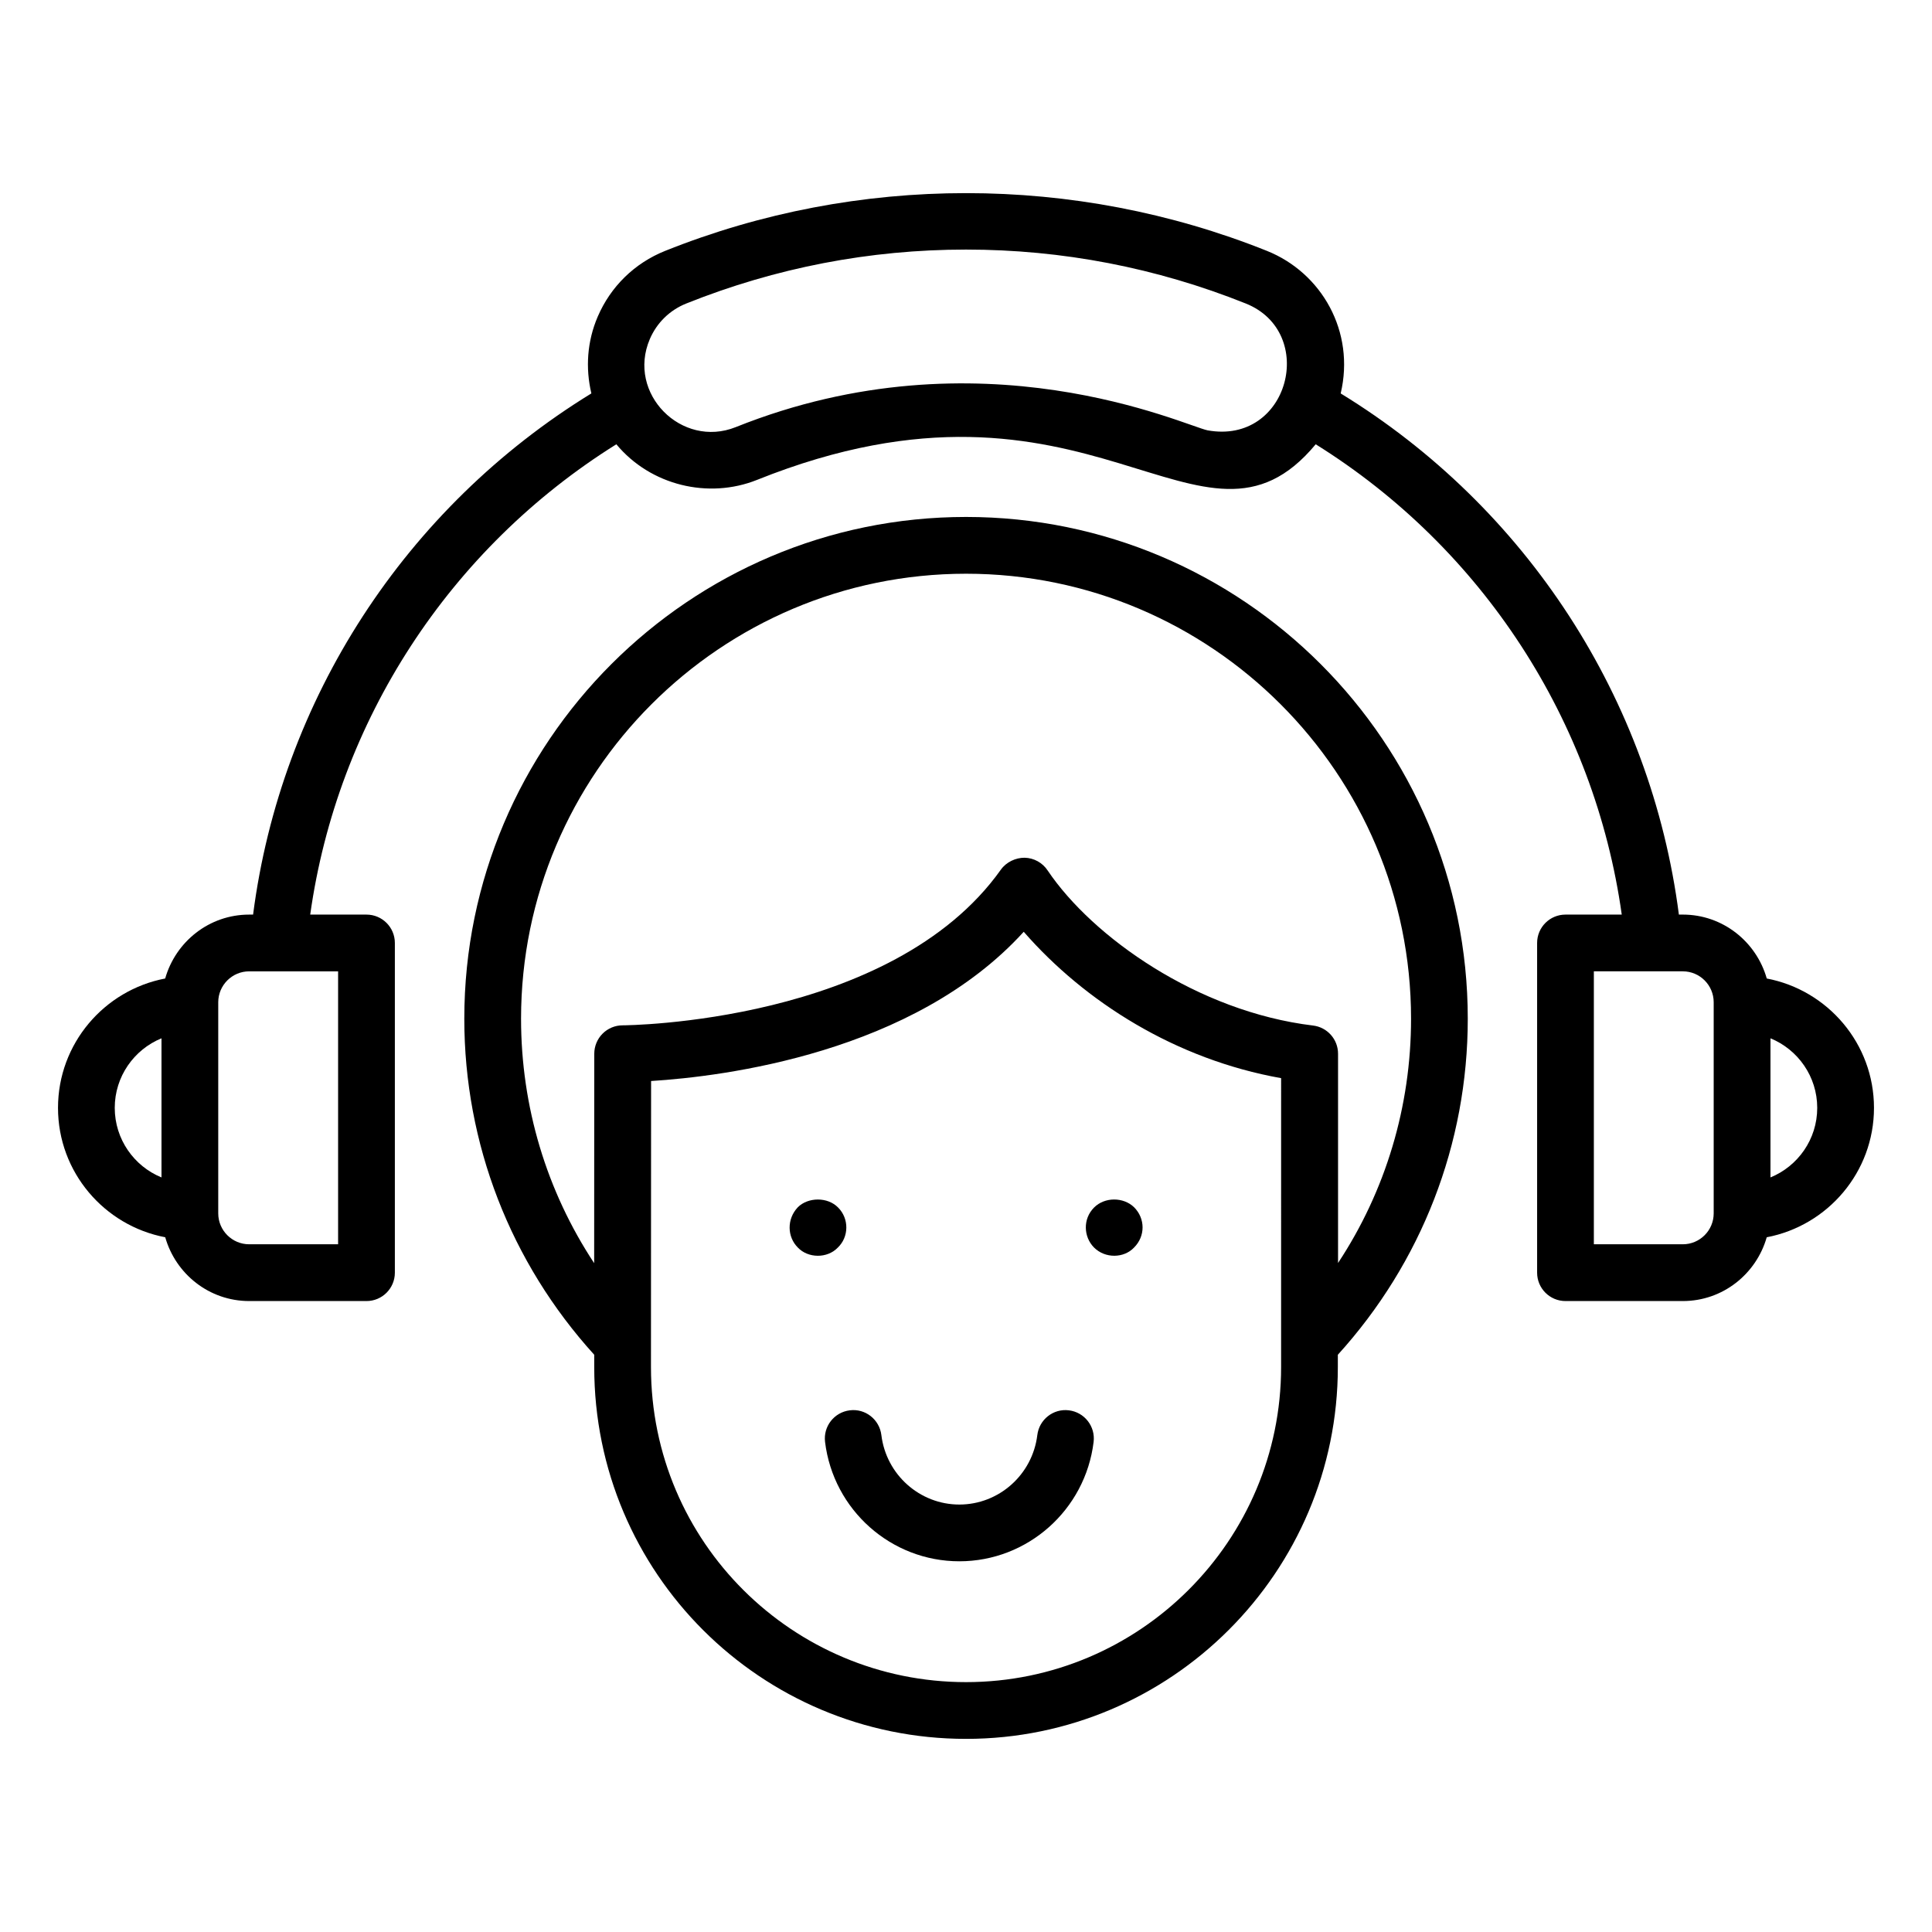
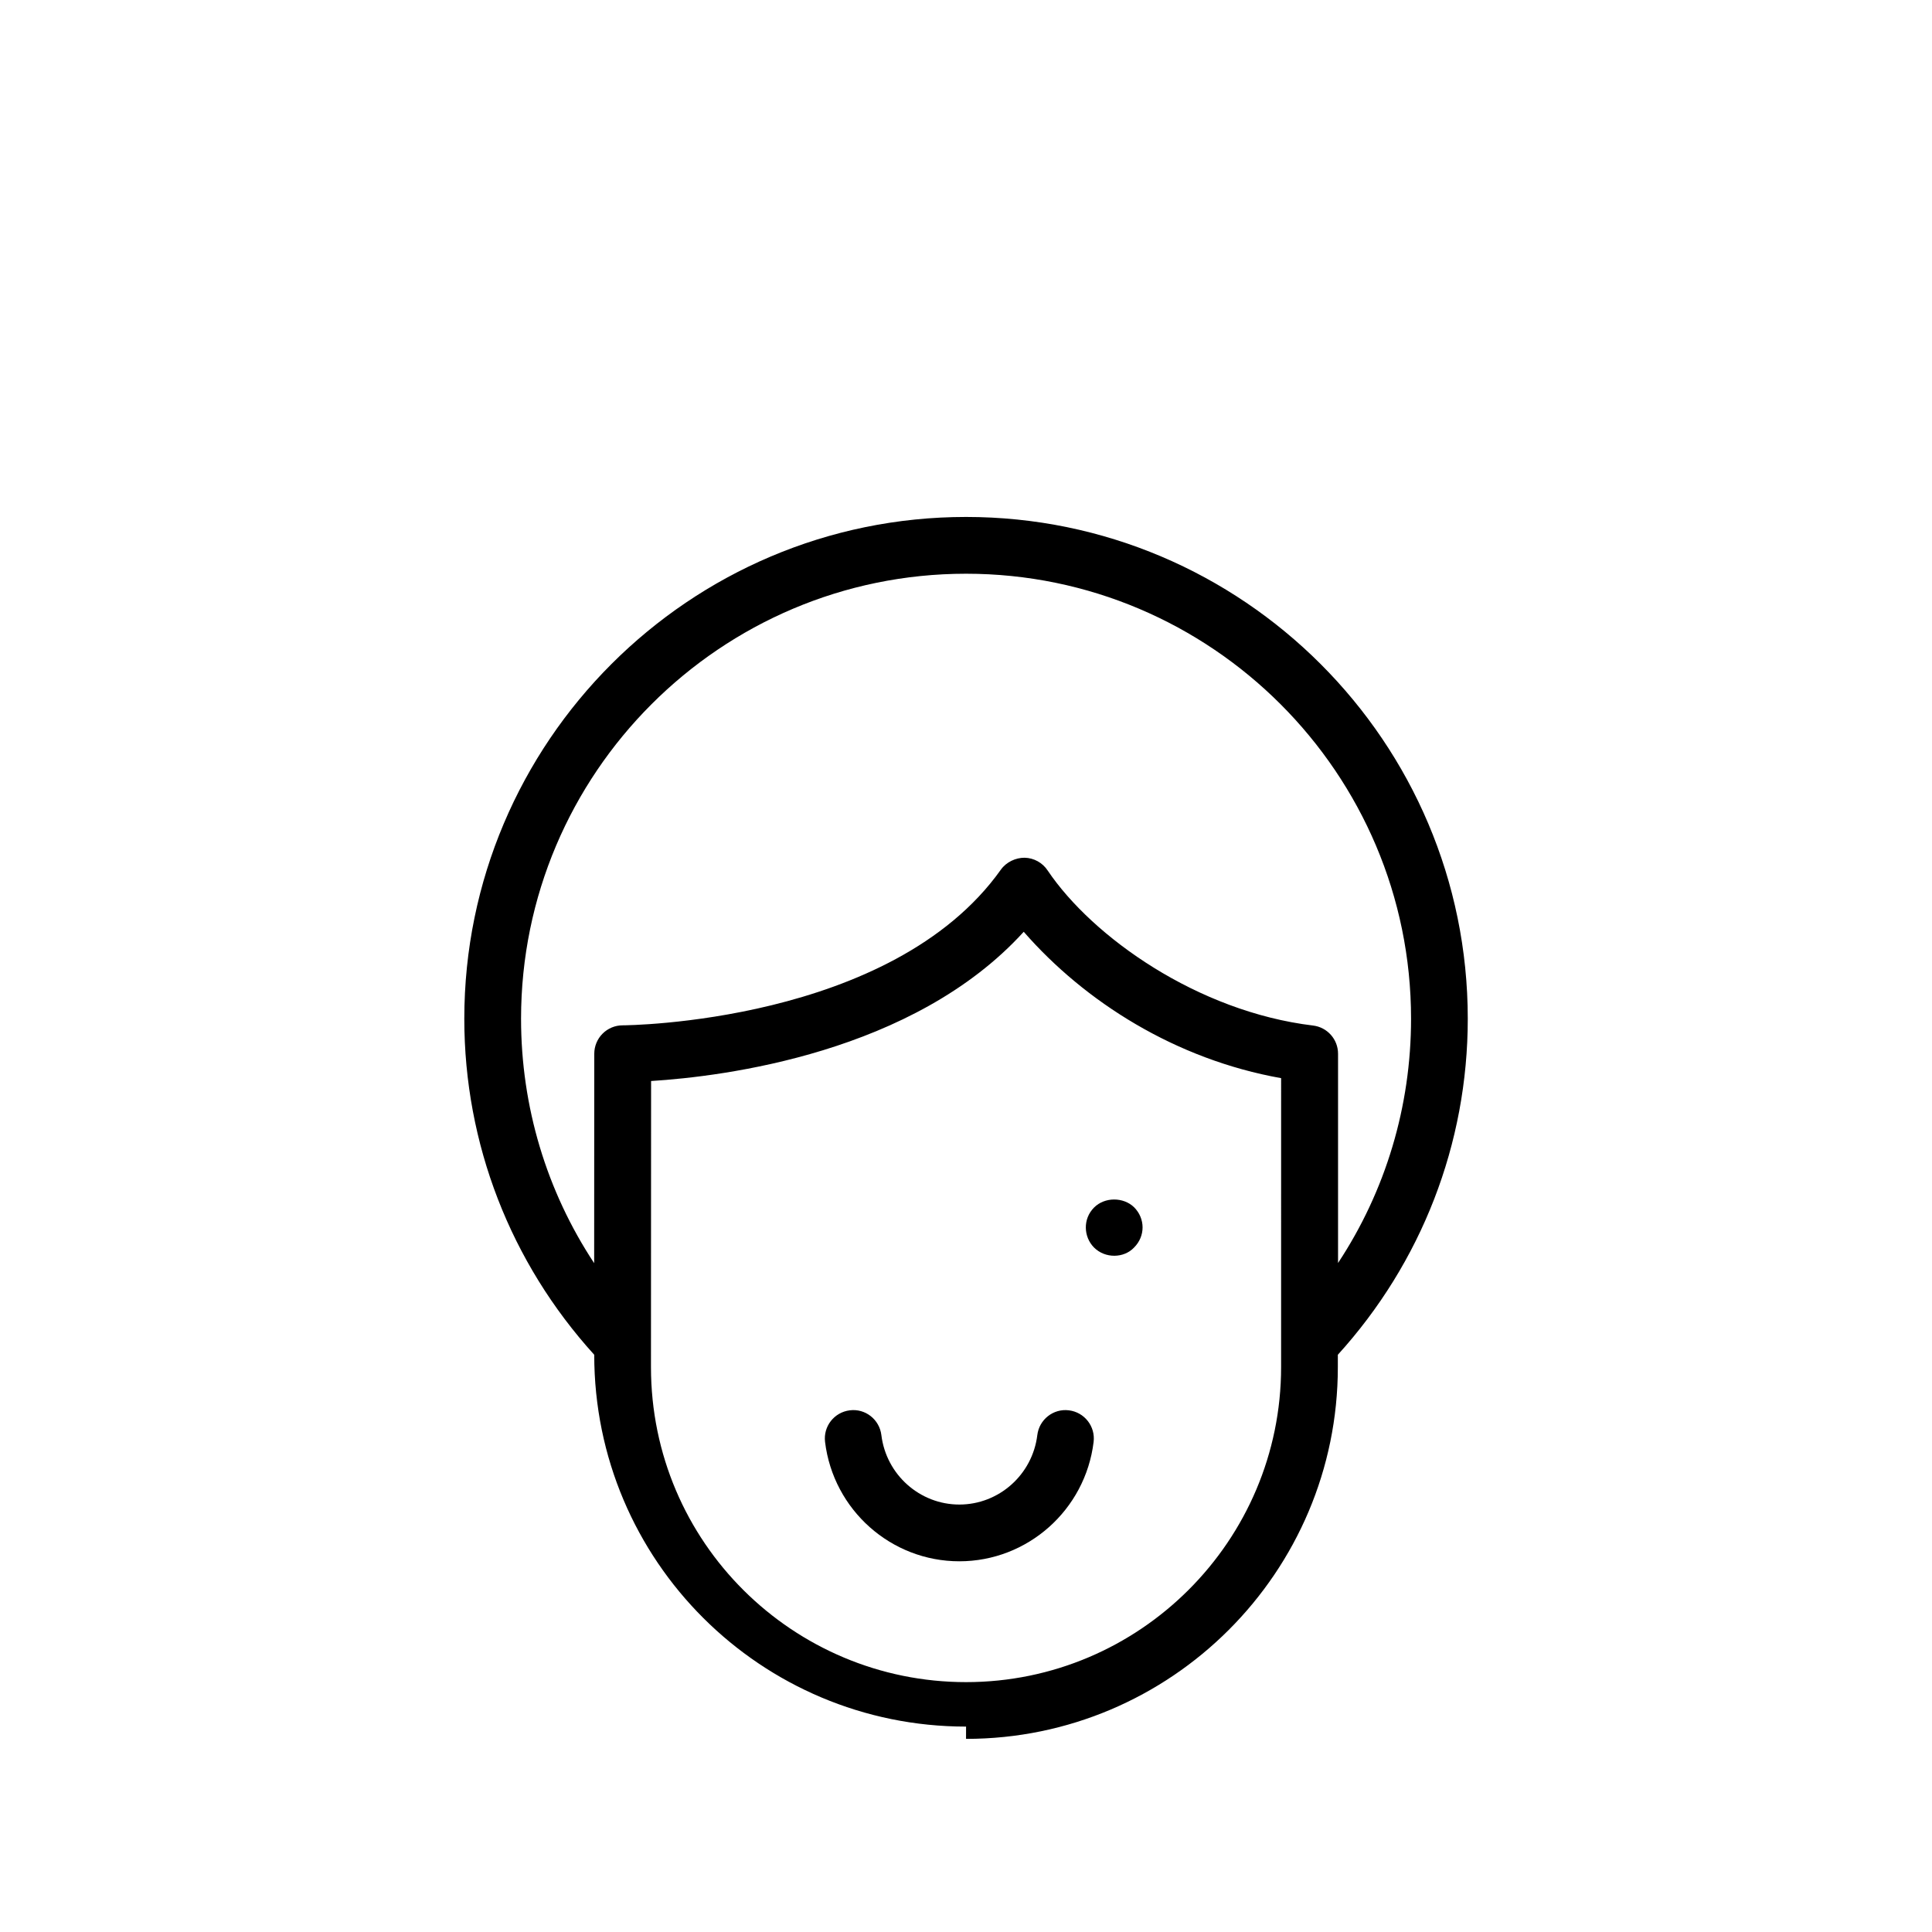
<svg xmlns="http://www.w3.org/2000/svg" fill="#000000" width="800px" height="800px" version="1.1" viewBox="144 144 512 512">
  <g>
-     <path d="m400.01 604.82c54.332 0 98.531-44.203 98.531-98.539v-3.254c22.172-24.43 34.434-55.891 34.434-89.059 0-73.324-59.648-132.97-132.96-132.97-73.324 0-132.97 59.648-132.97 132.97 0 33.168 12.262 64.625 34.434 89.059v3.254c0 54.637 44.227 98.539 98.539 98.539zm83.496-98.539c0 46.043-37.457 83.5-83.492 83.5-45.805 0-83.5-37.02-83.5-83.5 0.004-7.75-0.012 28.078 0.031-75.801 19.086-1.188 69.52-7.379 98.754-39.547 16.219 18.586 40.242 33.805 68.211 38.789zm-182.05-27.535c-12.594-19.07-19.371-41.461-19.371-64.773 0-65.027 52.902-117.93 117.93-117.93 65.023 0 117.93 52.906 117.93 117.93 0 23.297-6.769 45.676-19.348 64.734v-55.465c0-3.805-2.844-7.008-6.625-7.465-30.582-3.684-58.438-23.449-70.312-41.062-1.359-2.082-3.656-3.356-6.144-3.406-2.356-0.008-4.832 1.133-6.277 3.16-28.992 40.785-99.523 41.254-100.23 41.254-1.996 0-3.906 0.793-5.316 2.203-1.41 1.41-2.203 3.324-2.203 5.316-0.008 0.758-0.031 59.227-0.027 55.504z" />
-     <path d="m612.21 403.31c-2.766-9.738-11.641-16.934-22.25-16.934h-1.039c-7.367-57.102-40.34-107.93-89.625-138.11 3.875-16.379-5.027-31.973-19.566-37.789-50.949-20.395-108.5-20.395-159.44 0-8.105 3.242-14.465 9.445-17.902 17.473-2.785 6.504-3.269 13.551-1.668 20.309-49.312 30.266-82.289 81.094-89.648 138.12h-1.039c-10.617 0-19.488 7.195-22.258 16.934-16.145 3.078-28.402 17.254-28.402 34.285 0 17.035 12.262 31.215 28.414 34.289 2.773 9.723 11.641 16.906 22.246 16.906h31.09c4.156 0 7.519-3.367 7.519-7.519v-87.375c0-4.152-3.363-7.519-7.519-7.519h-14.914c7.195-51.285 36.902-97.008 81.129-124.64 9.074 10.941 24.449 14.562 37.238 9.453 88.77-35.629 117.84 26.98 148.1-9.453 44.203 27.559 73.902 73.281 81.105 124.64h-14.91c-4.156 0-7.519 3.367-7.519 7.519v87.375c0 4.152 3.363 7.519 7.519 7.519h31.09c10.602 0 19.465-7.18 22.242-16.902 16.152-3.074 28.422-17.258 28.422-34.293 0-17.031-12.262-31.211-28.414-34.285zm-437.8 34.285c0-8.316 5.125-15.461 12.387-18.434v36.867c-7.262-2.969-12.387-10.113-12.387-18.434zm59.191 36.152h-23.57c-4.516 0-8.195-3.676-8.195-8.191v-55.945c0-4.519 3.68-8.195 8.195-8.195h23.57zm82.605-239.88c1.859-4.332 5.289-7.684 9.672-9.438 23.684-9.484 48.629-14.289 74.129-14.289 25.496 0 50.441 4.805 74.129 14.289 19.059 7.625 11.512 37.523-10.121 33.613-5.91-1.18-60.121-26.84-125.03-0.852-14.332 5.742-28.945-8.883-22.777-23.324zm281.94 231.69c0 4.516-3.672 8.191-8.188 8.191h-23.57v-72.336h23.57c4.516 0 8.188 3.676 8.188 8.195zm15.047-9.527v-36.867c7.266 2.973 12.391 10.117 12.391 18.434 0 8.32-5.125 15.465-12.391 18.434z" />
-     <path d="m366.11 464.01c-2.781-2.856-7.977-2.781-10.676-0.078-2.973 3.133-2.828 7.859 0 10.68 2.707 2.863 7.797 2.953 10.605 0 2.906-2.766 3.062-7.602 0.07-10.602z" />
+     <path d="m400.01 604.82c54.332 0 98.531-44.203 98.531-98.539v-3.254c22.172-24.43 34.434-55.891 34.434-89.059 0-73.324-59.648-132.97-132.96-132.97-73.324 0-132.97 59.648-132.97 132.97 0 33.168 12.262 64.625 34.434 89.059c0 54.637 44.227 98.539 98.539 98.539zm83.496-98.539c0 46.043-37.457 83.5-83.492 83.5-45.805 0-83.5-37.02-83.5-83.5 0.004-7.75-0.012 28.078 0.031-75.801 19.086-1.188 69.52-7.379 98.754-39.547 16.219 18.586 40.242 33.805 68.211 38.789zm-182.05-27.535c-12.594-19.07-19.371-41.461-19.371-64.773 0-65.027 52.902-117.93 117.93-117.93 65.023 0 117.93 52.906 117.93 117.93 0 23.297-6.769 45.676-19.348 64.734v-55.465c0-3.805-2.844-7.008-6.625-7.465-30.582-3.684-58.438-23.449-70.312-41.062-1.359-2.082-3.656-3.356-6.144-3.406-2.356-0.008-4.832 1.133-6.277 3.16-28.992 40.785-99.523 41.254-100.23 41.254-1.996 0-3.906 0.793-5.316 2.203-1.41 1.41-2.203 3.324-2.203 5.316-0.008 0.758-0.031 59.227-0.027 55.504z" />
    <path d="m444.54 474.61c3.031-3.031 2.981-7.699 0-10.68-2.781-2.707-7.746-2.781-10.605 0.078-3.012 3.019-2.801 7.785 0 10.605 2.953 2.941 7.894 2.863 10.605-0.004z" />
    <path d="m427.27 517.75c-4.113-0.523-7.871 2.434-8.371 6.555-1.285 10.496-10.172 18.414-20.664 18.414-10.492 0-19.379-7.918-20.664-18.414-0.5-4.125-4.258-7.09-8.371-6.555-4.121 0.504-7.059 4.25-6.551 8.375 2.195 18.031 17.5 31.633 35.586 31.633 18.086 0 33.391-13.602 35.586-31.633 0.504-4.125-2.434-7.875-6.551-8.375z" />
  </g>
</svg>